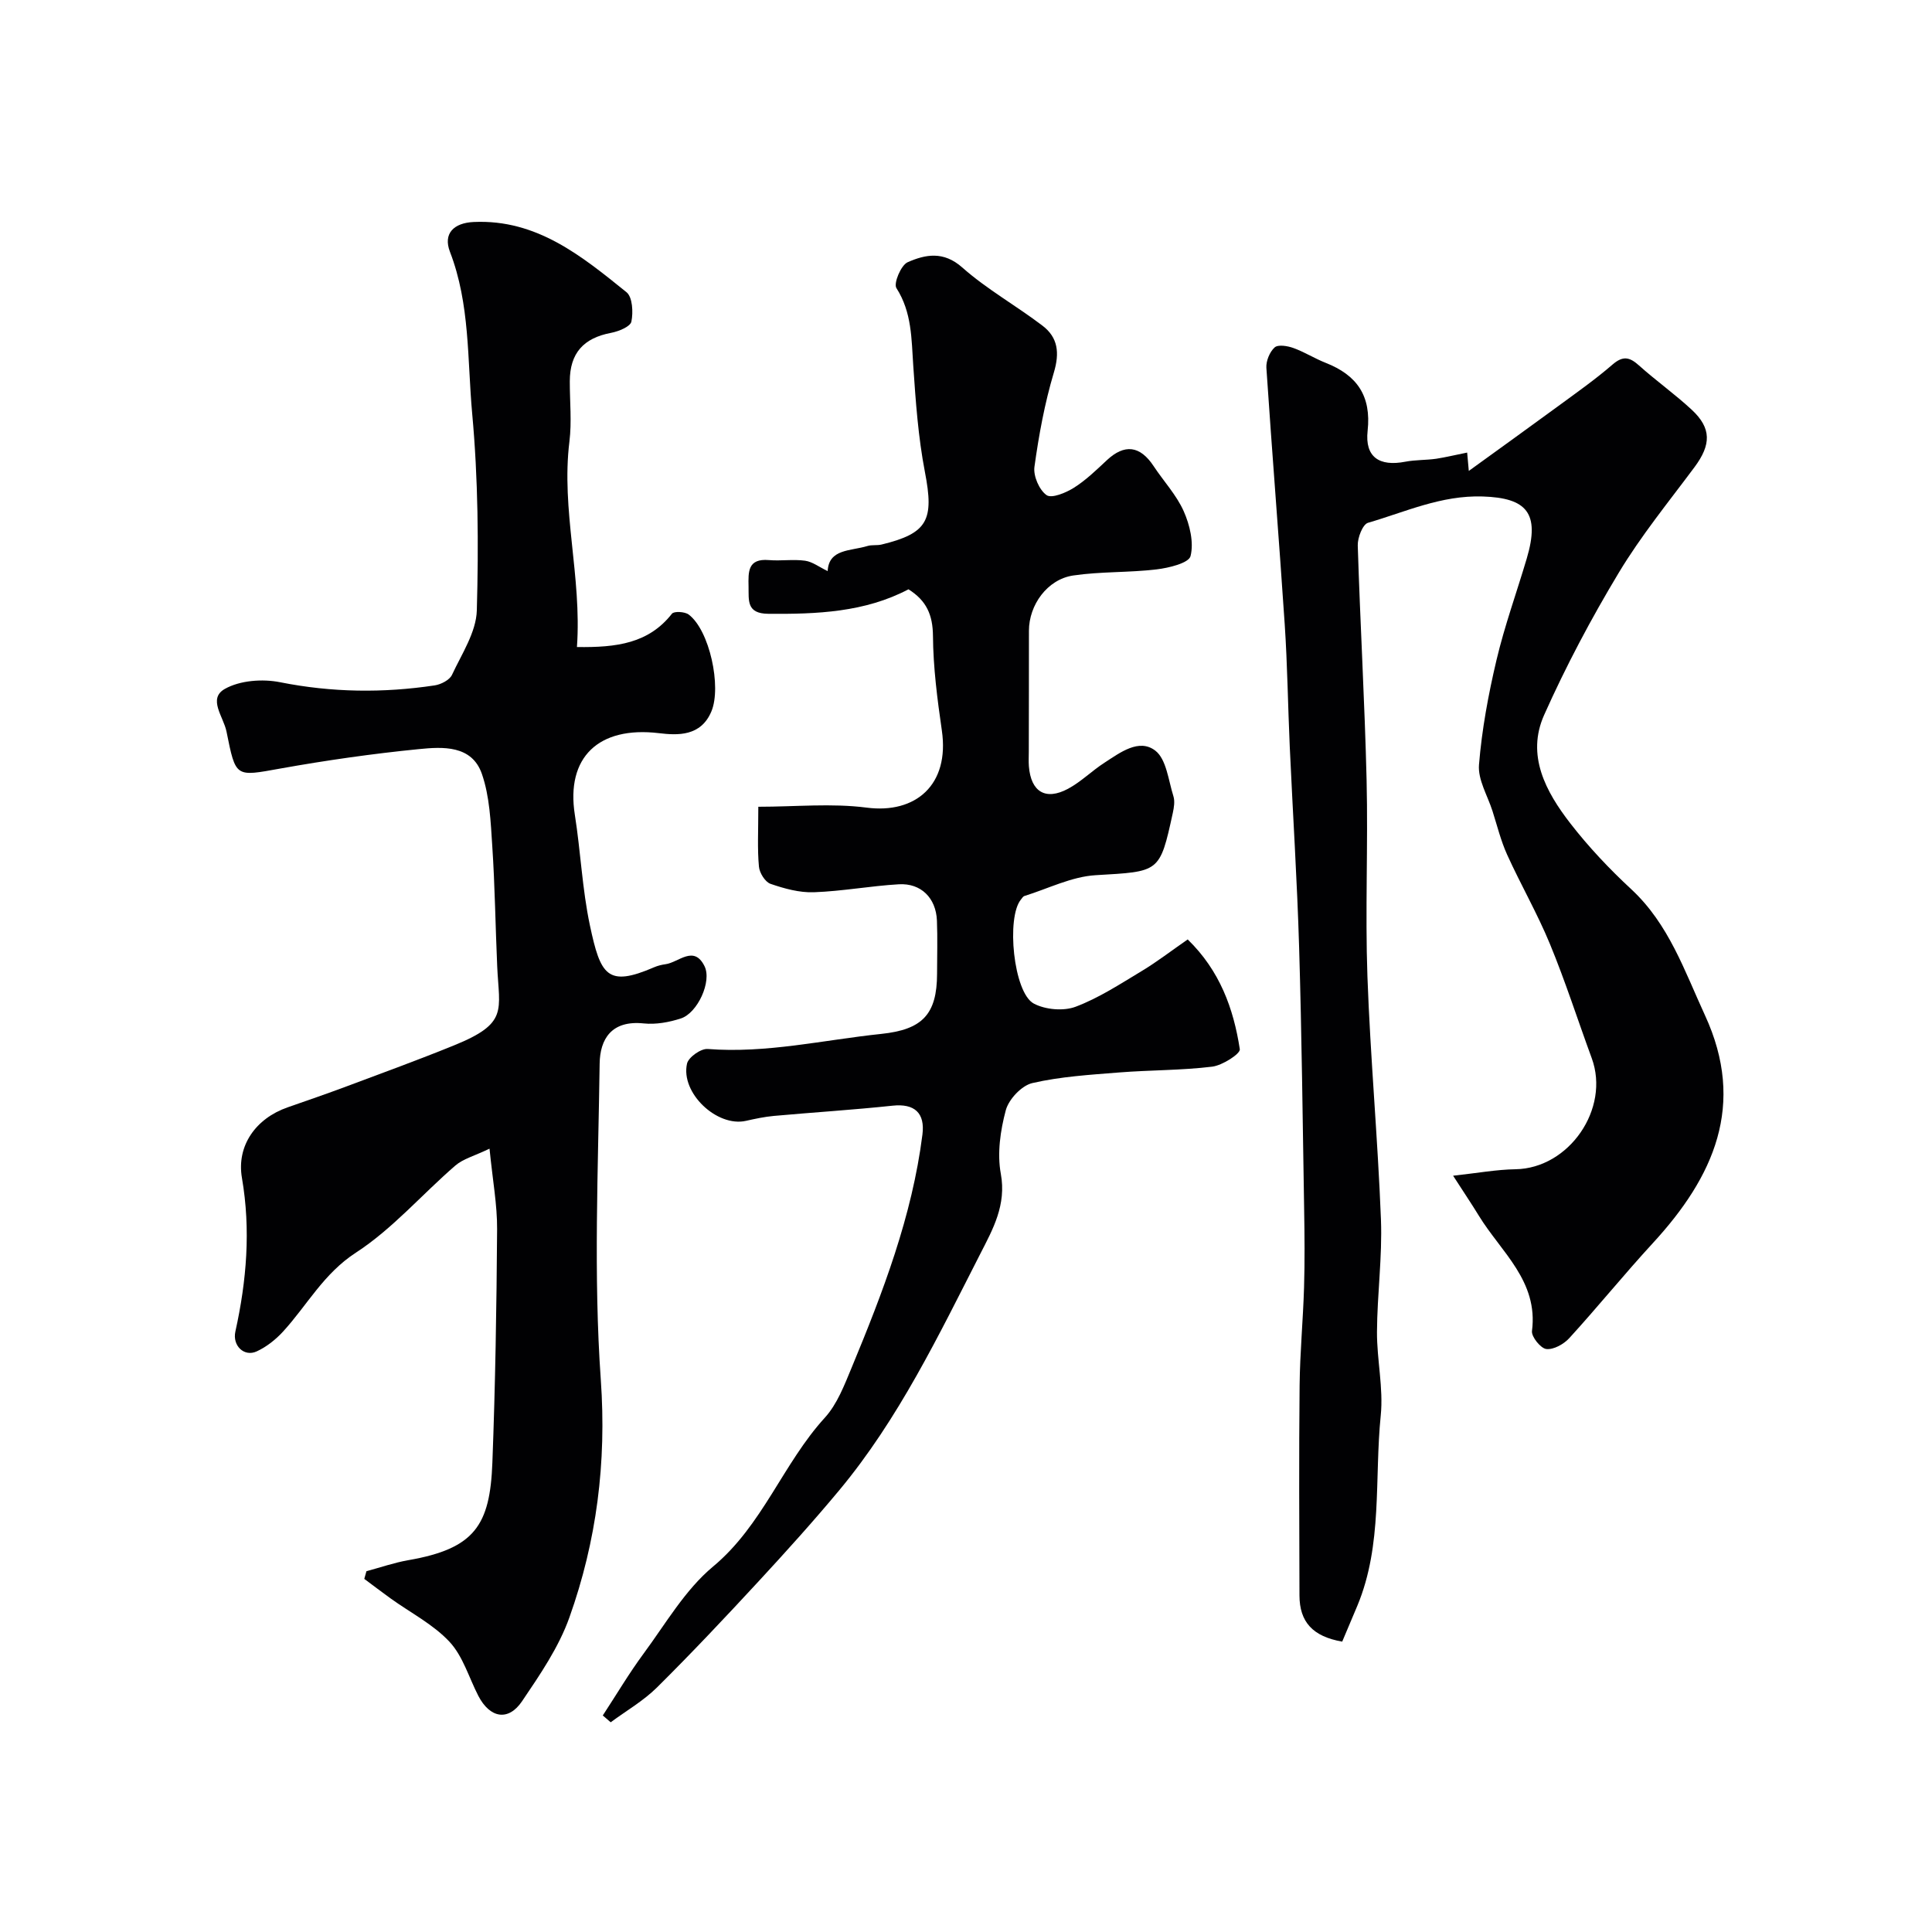
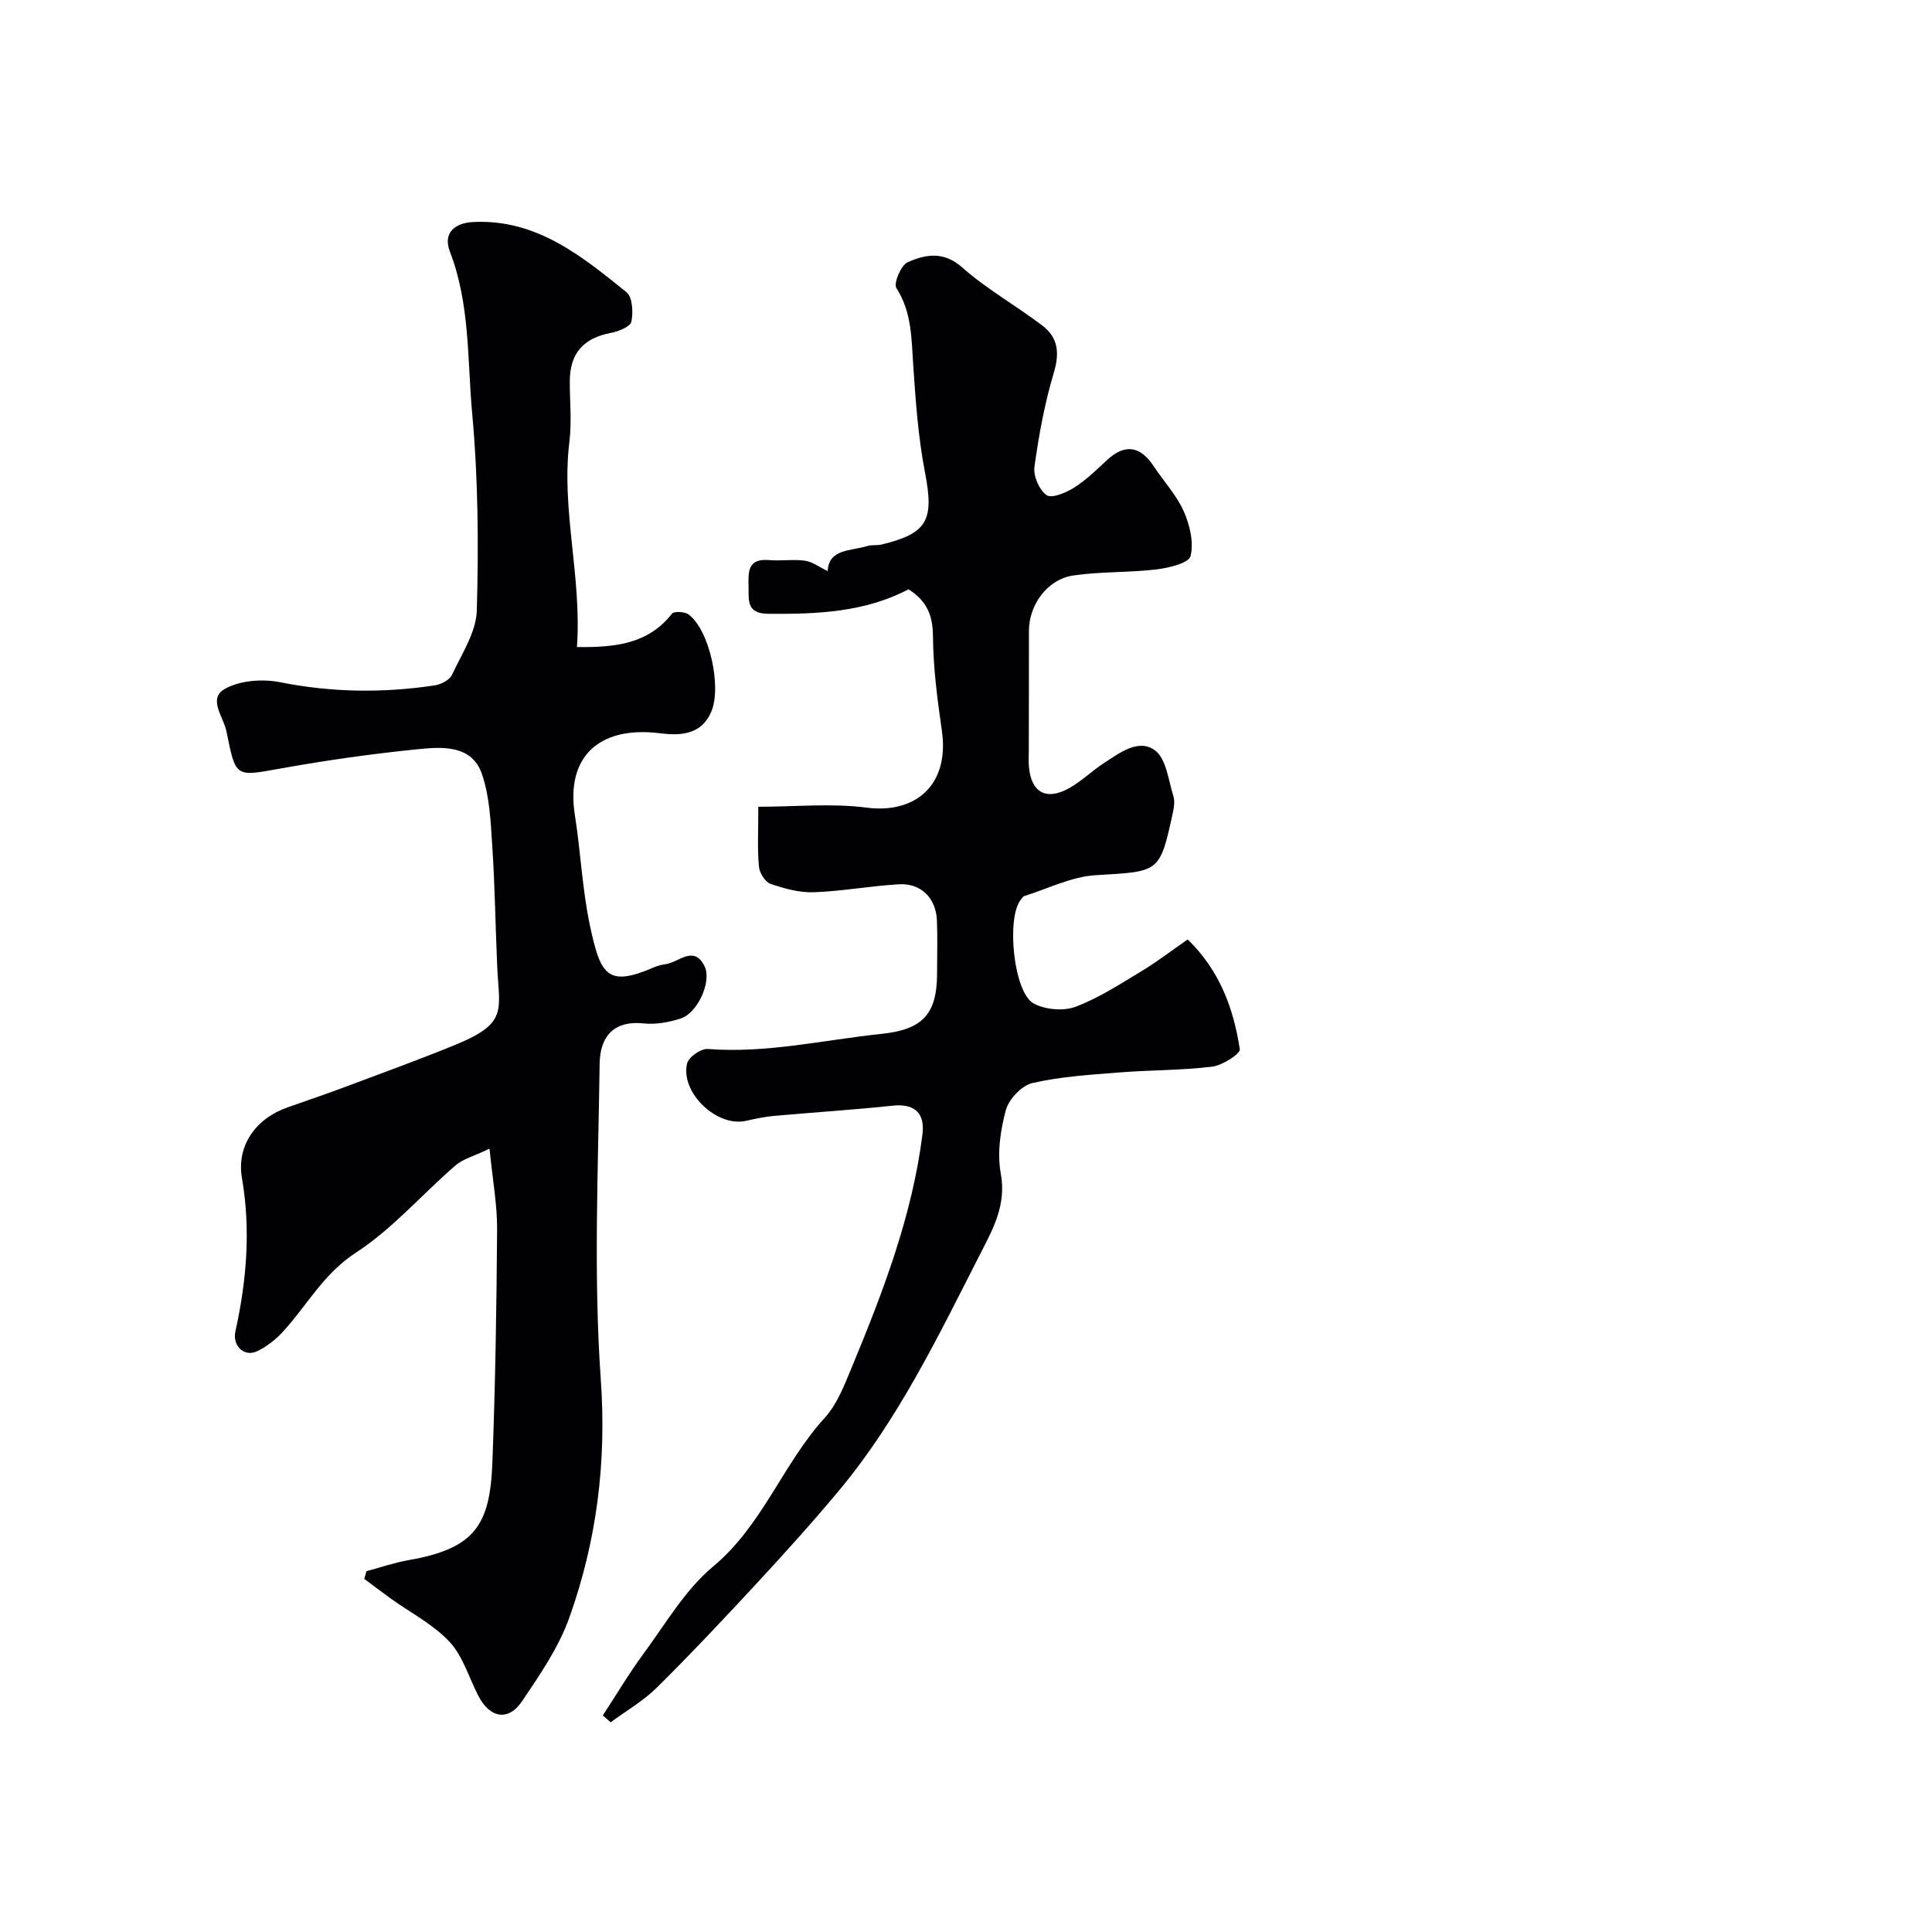
<svg xmlns="http://www.w3.org/2000/svg" enable-background="new 0 0 400 400" viewBox="0 0 400 400">
  <g fill="#010103">
    <path d="m119.45 133.96c8.27.12 14.85-.76 19.67-6.9.43-.55 2.66-.43 3.46.17 4.33 3.24 6.84 14.96 4.71 20.05-2.18 5.21-6.97 4.98-10.9 4.51-12.44-1.48-19.27 4.98-17.37 16.94 1.2 7.59 1.52 15.34 3.11 22.84 2.2 10.34 3.59 12.89 13.3 8.69.74-.32 1.56-.52 2.36-.63 2.73-.37 5.86-4.05 8.07.4 1.57 3.16-1.44 9.69-4.87 10.82-2.44.8-5.19 1.3-7.71 1.04-6.68-.7-9.06 3.24-9.13 8.34-.3 21.82-1.29 43.73.24 65.45 1.21 17.15-.86 33.35-6.5 49.19-2.2 6.18-6.09 11.86-9.81 17.36-2.85 4.21-6.66 3.49-9.05-1.13-1.95-3.78-3.18-8.2-5.97-11.19-3.37-3.61-8.06-6-12.16-8.95-1.85-1.33-3.65-2.71-5.48-4.07.15-.53.3-1.06.45-1.59 2.88-.77 5.73-1.77 8.66-2.28 13.78-2.39 16.92-7.24 17.41-20.17.61-16.12.87-32.25.98-48.38.03-5.01-.91-10.02-1.57-16.65-3.16 1.52-5.46 2.1-7.07 3.49-6.92 5.98-13.02 13.12-20.6 18.04-6.7 4.35-10.09 10.89-15.08 16.34-1.52 1.66-3.43 3.17-5.45 4.1-2.6 1.2-5.06-1.18-4.42-4.1 2.33-10.53 3.21-21.06 1.36-31.82-1.15-6.67 2.89-12.32 9.44-14.6 4.07-1.42 8.14-2.82 12.18-4.33 7.43-2.78 14.89-5.5 22.25-8.49 11.34-4.6 9.39-7.16 8.98-16.39-.37-8.29-.47-16.6-1.02-24.87-.33-5.03-.53-10.28-2.15-14.96-2.08-5.99-8.11-5.63-13.08-5.13-9.59.95-19.17 2.32-28.66 4.02-9.35 1.68-9.2 1.93-11.14-7.68-.62-3.06-3.93-6.8-.32-8.82 3.13-1.76 7.79-2.1 11.43-1.37 10.7 2.13 21.32 2.26 32.01.65 1.3-.2 3.07-1.11 3.57-2.18 2.02-4.34 5.01-8.83 5.14-13.34.38-13.58.28-27.25-.96-40.76-1.02-11.17-.42-22.64-4.6-33.48-1.46-3.79.78-5.99 4.92-6.18 13.05-.59 22.36 7.06 31.63 14.54 1.25 1.01 1.41 4.16 1.01 6.09-.22 1.04-2.63 2.02-4.19 2.32-5.73 1.08-8.55 4.21-8.56 10.04-.01 4.17.43 8.38-.08 12.49-1.74 14.15 2.59 27.91 1.56 42.52z" />
-     <path d="m303.76 93.7c.18 1.98.3 3.35.34 3.8 6.06-4.39 12.29-8.86 18.47-13.39 3.81-2.8 7.7-5.53 11.27-8.62 2.16-1.87 3.53-1.59 5.48.16 3.53 3.17 7.44 5.94 10.92 9.17 4.14 3.84 4.05 7.25.58 11.91-5.36 7.2-11.08 14.21-15.69 21.88-5.7 9.47-10.92 19.31-15.43 29.41-3.74 8.37.34 15.89 5.42 22.45 3.78 4.88 8.09 9.44 12.62 13.64 7.77 7.21 11.01 16.88 15.25 26.08 8.57 18.56 1.83 33.48-10.8 47.2-5.91 6.42-11.4 13.21-17.28 19.65-1.14 1.25-3.25 2.43-4.76 2.26-1.17-.13-3.12-2.56-2.97-3.73 1.34-10.35-6.4-16.35-10.99-23.85-1.43-2.34-2.96-4.61-5.34-8.3 5.06-.55 8.98-1.28 12.91-1.34 11.08-.17 19.64-12.52 15.79-23-2.89-7.87-5.45-15.88-8.65-23.63-2.6-6.31-6.04-12.27-8.86-18.49-1.31-2.89-2.07-6.02-3.04-9.06-1.02-3.19-3.05-6.48-2.79-9.58.59-7.27 1.94-14.54 3.62-21.65s4.19-14.03 6.27-21.05c2.79-9.42-.02-12.54-9.14-12.83-8.6-.27-15.96 3.19-23.73 5.45-1.1.32-2.17 3.09-2.12 4.69.5 16.2 1.44 32.39 1.83 48.59.32 13.52-.31 27.07.17 40.59.6 16.8 2.15 33.56 2.8 50.36.3 7.74-.78 15.52-.82 23.29-.03 5.76 1.35 11.61.78 17.28-1.34 13.16.43 26.73-4.84 39.4-1.05 2.52-2.12 5.02-3.14 7.44-6.1-1.06-8.84-4.07-8.85-9.58-.04-14.49-.12-28.99.03-43.48.07-6.77.72-13.53.92-20.3.16-5.35.11-10.72.02-16.07-.3-18.09-.5-36.19-1.04-54.28-.41-13.87-1.31-27.72-1.94-41.58-.38-8.43-.48-16.87-1.04-25.29-1.18-17.72-2.62-35.43-3.8-53.15-.09-1.41.68-3.29 1.71-4.22.71-.64 2.67-.32 3.88.12 2.3.83 4.4 2.17 6.68 3.07 6.47 2.54 9.49 6.82 8.69 14.09-.59 5.42 2.41 7.43 7.82 6.38 2.09-.4 4.26-.31 6.38-.61 2.01-.31 4.03-.81 6.41-1.28z" />
    <path d="m157 167.03c7.72 0 15.18-.76 22.43.18 10.13 1.32 17.21-4.7 15.57-15.97-.94-6.49-1.79-13.05-1.84-19.59-.04-4.32-1.33-7.3-5.07-9.64-9.02 4.75-18.94 5.16-29.03 5.07-4.54-.04-4.02-2.78-4.08-5.65-.06-3.02-.2-5.85 4.22-5.47 2.48.21 5.03-.21 7.48.13 1.53.21 2.94 1.32 4.68 2.15.23-4.64 4.76-4.13 8.21-5.19.92-.29 1.99-.08 2.95-.31 9.6-2.33 10.9-5.07 8.97-15.04-1.39-7.22-1.91-14.63-2.41-21.99-.38-5.56-.27-11.03-3.49-16.07-.62-.98.95-4.74 2.33-5.35 3.69-1.62 7.42-2.36 11.32 1.1 5.09 4.51 11.17 7.9 16.61 12.05 3.2 2.44 3.56 5.62 2.34 9.69-1.9 6.35-3.11 12.95-4.02 19.53-.26 1.89.99 4.78 2.51 5.85 1.05.74 4-.48 5.65-1.52 2.48-1.56 4.64-3.66 6.8-5.68 3.68-3.45 6.9-3.07 9.72 1.2 2.06 3.12 4.72 5.96 6.22 9.32 1.26 2.83 2.13 6.47 1.42 9.3-.37 1.46-4.52 2.46-7.07 2.76-5.71.68-11.55.42-17.23 1.26-5.37.8-9.16 6.11-9.16 11.45.01 8.35-.02 16.71-.03 25.06 0 1-.06 2 .02 3 .42 5.27 3.44 7.14 8.1 4.65 2.71-1.45 4.95-3.73 7.55-5.4 3.23-2.09 7.15-5.09 10.52-2.5 2.31 1.78 2.71 6.15 3.75 9.43.33 1.04.12 2.34-.12 3.46-2.72 12.49-2.75 12.11-15.99 12.9-4.99.3-9.84 2.79-14.75 4.31-.28.09-.47.45-.69.71-3.09 3.67-1.57 19.32 2.65 21.56 2.39 1.27 6.16 1.6 8.67.65 4.8-1.81 9.22-4.71 13.66-7.38 3.19-1.92 6.16-4.22 9.53-6.55 6.66 6.47 9.5 14.33 10.79 22.73.14.94-3.6 3.35-5.72 3.61-6.37.78-12.84.69-19.25 1.2-6.03.48-12.14.85-17.99 2.2-2.21.51-4.88 3.35-5.49 5.62-1.13 4.21-1.81 8.95-1.03 13.17 1.18 6.43-1.64 11.46-4.22 16.5-8.67 16.97-16.93 34.23-29.24 49.02-5.38 6.46-11.02 12.71-16.73 18.89-6.87 7.43-13.81 14.8-20.99 21.92-2.81 2.79-6.37 4.83-9.59 7.22-.55-.47-1.1-.94-1.64-1.41 2.81-4.29 5.43-8.72 8.47-12.84 4.57-6.19 8.58-13.18 14.36-17.99 10.28-8.56 14.45-21.3 23.15-30.83 2.55-2.8 4.03-6.72 5.53-10.32 6.47-15.61 12.53-31.36 14.67-48.3.56-4.45-1.62-6.46-6.19-5.97-8.17.87-16.39 1.38-24.58 2.12-1.94.18-3.87.59-5.77 1.02-5.98 1.35-13.57-5.77-12.2-11.85.3-1.32 2.87-3.14 4.27-3.03 12.18.95 23.98-1.87 35.94-3.12 8.47-.89 11.55-3.99 11.56-12.49 0-3.67.12-7.34-.03-11-.2-4.65-3.29-7.75-7.87-7.49-5.88.34-11.72 1.44-17.6 1.65-2.99.11-6.11-.75-8.98-1.74-1.11-.38-2.29-2.27-2.4-3.57-.34-3.62-.13-7.28-.13-12.39z" />
  </g>
</svg>